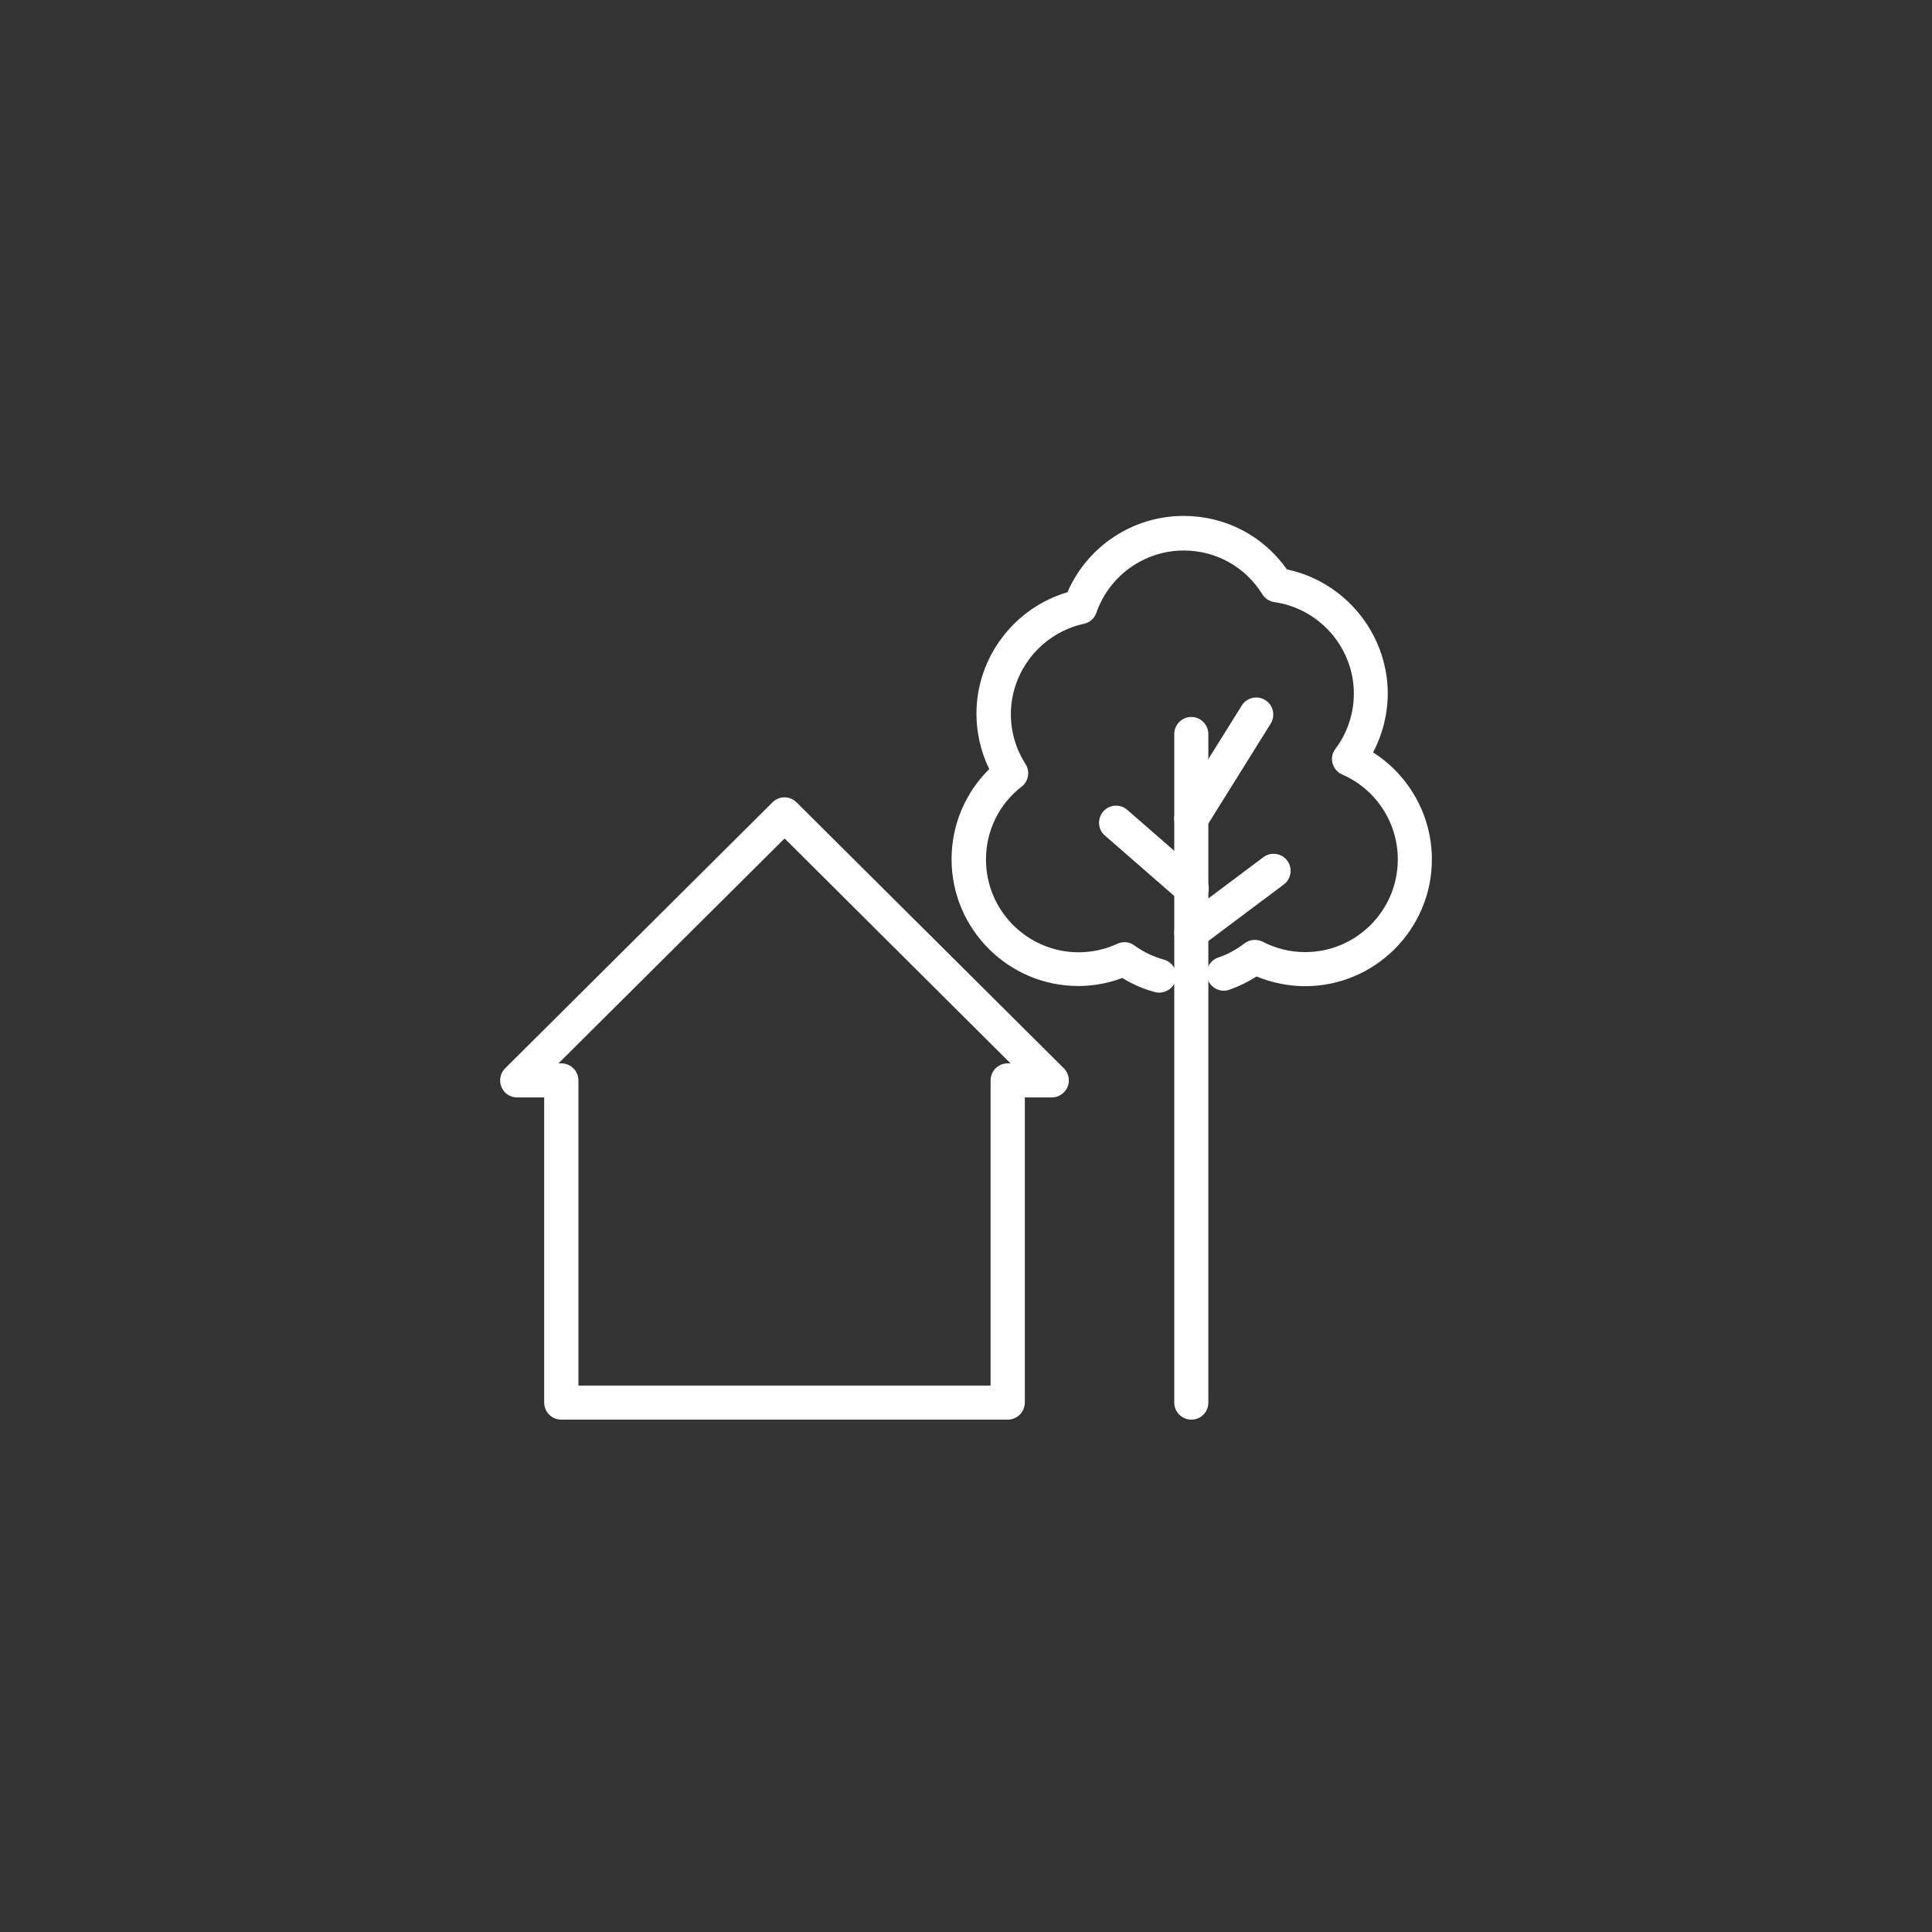
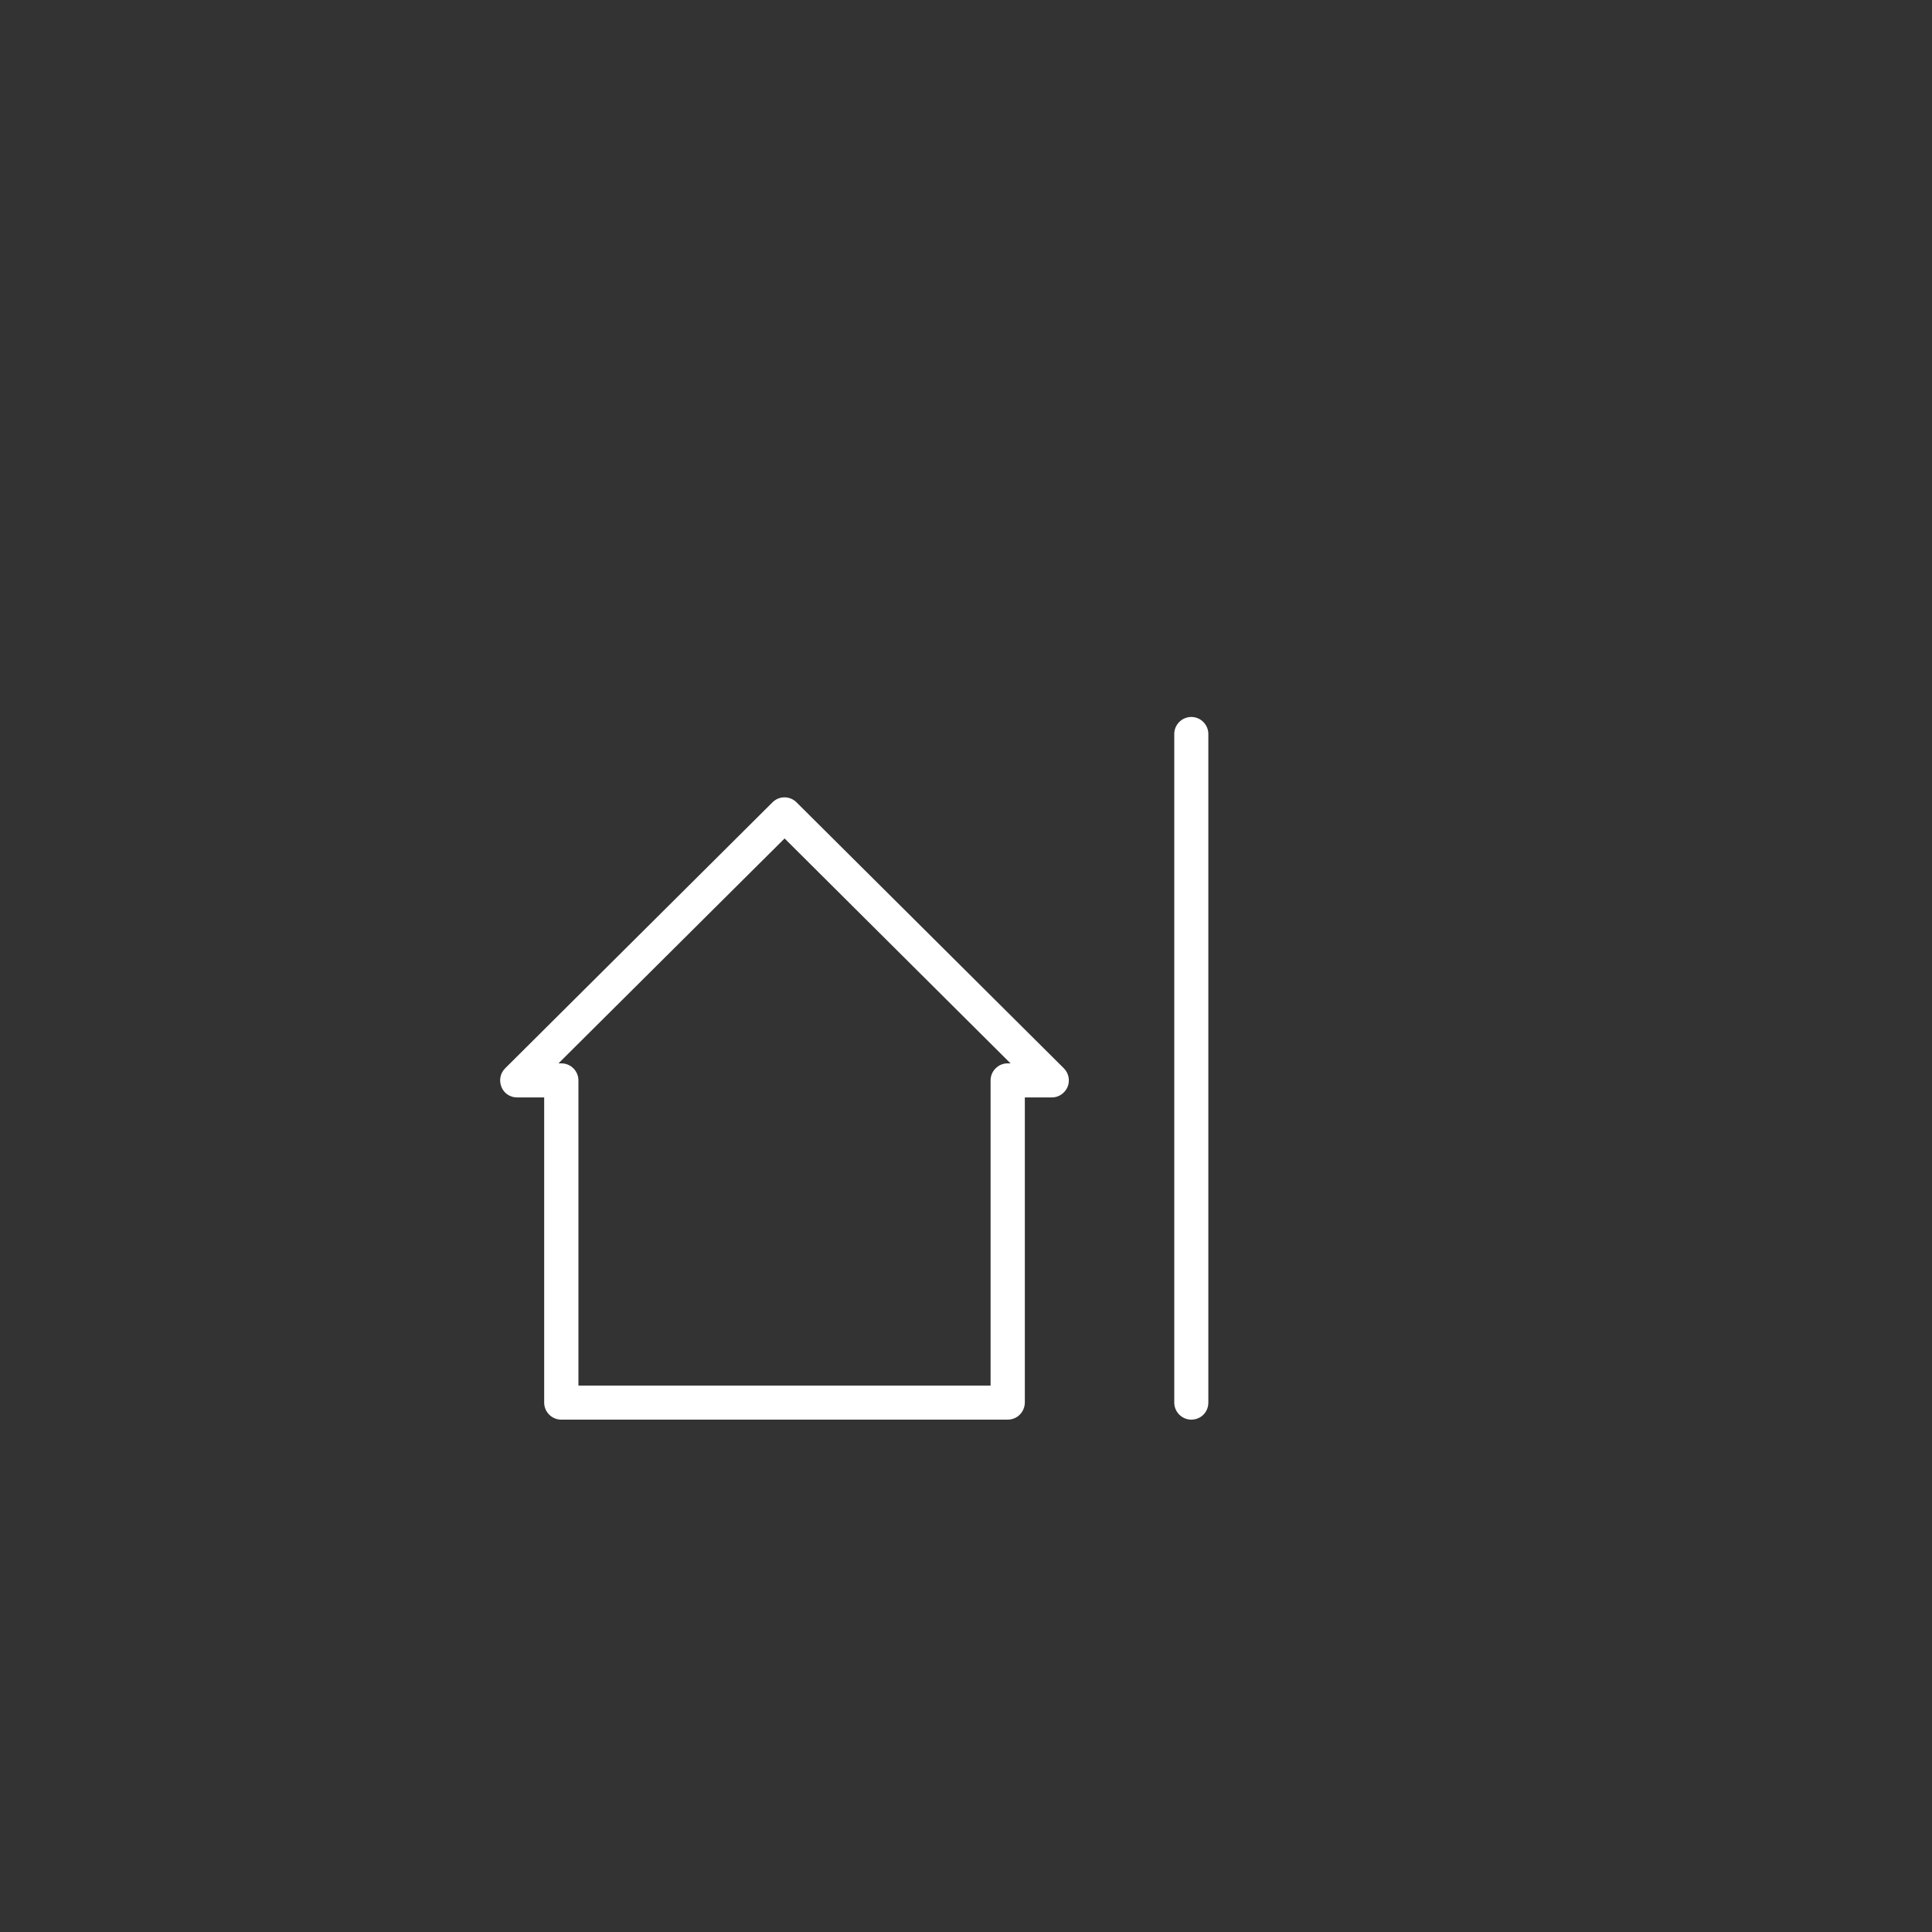
<svg xmlns="http://www.w3.org/2000/svg" version="1.1" id="Laag_1" x="0px" y="0px" viewBox="0 0 113.39 113.39" style="enable-background:new 0 0 113.39 113.39;" xml:space="preserve">
  <rect x="0" y="0" width="113.39" height="113.39" fill="#333333" stroke="none" />
  <style type="text/css">
	.st0{fill:#FFFFFF;}
</style>
  <g id="Group_13817" transform="translate(191.478 -290.741)">
    <g id="Path_18142">
      <path class="st0" d="M-132.34,374.06h-26.2c-0.55,0-1-0.45-1-1v-17.91h-1.59c-0.41,0-0.77-0.24-0.92-0.62    c-0.15-0.38-0.07-0.8,0.22-1.09l15.69-15.61c0.39-0.39,1.02-0.39,1.41,0l15.69,15.61c0.29,0.29,0.37,0.72,0.22,1.09    c-0.16,0.37-0.52,0.62-0.92,0.62h-1.59v17.91C-131.34,373.62-131.78,374.06-132.34,374.06z M-157.54,372.06h24.2v-17.91    c0-0.55,0.45-1,1-1h0.17l-13.26-13.2l-13.27,13.2h0.17c0.55,0,1,0.45,1,1V372.06z" />
    </g>
    <g id="Path_18143">
-       <path class="st0" d="M-123.45,349c-0.09,0-0.18-0.01-0.27-0.04c-0.67-0.18-1.3-0.46-1.89-0.82c-0.82,0.31-1.71,0.47-2.58,0.47    c-4.1,0-7.44-3.34-7.44-7.44c0-2.01,0.8-3.9,2.21-5.29c-0.49-1.01-0.75-2.12-0.75-3.25c0-3.3,2.21-6.21,5.34-7.13    c1.17-2.7,3.84-4.48,6.82-4.48c2.44,0,4.67,1.16,6.06,3.14c3.4,0.71,5.91,3.76,5.92,7.27c0,1.21-0.3,2.4-0.86,3.47    c2.12,1.35,3.45,3.71,3.45,6.28c0,4.1-3.34,7.44-7.44,7.44c-0.97,0-1.95-0.2-2.85-0.57c-0.5,0.32-1.03,0.58-1.6,0.78    c-0.52,0.18-1.09-0.1-1.27-0.62c-0.18-0.52,0.09-1.09,0.62-1.27c0.56-0.19,1.07-0.47,1.54-0.83c0.31-0.24,0.72-0.27,1.07-0.1    c0.76,0.4,1.63,0.61,2.49,0.61c3,0,5.44-2.44,5.44-5.44c0-2.16-1.28-4.12-3.26-4.98c-0.28-0.12-0.49-0.37-0.57-0.66    c-0.08-0.3-0.02-0.61,0.17-0.85c0.7-0.93,1.08-2.08,1.08-3.24c0-2.68-2-4.99-4.66-5.37c-0.29-0.04-0.55-0.21-0.71-0.46    c-1-1.61-2.72-2.57-4.61-2.57c-2.31,0-4.37,1.47-5.13,3.65c-0.11,0.33-0.39,0.58-0.73,0.65c-2.49,0.54-4.29,2.77-4.29,5.31    c0,1.04,0.3,2.05,0.86,2.92c0.28,0.44,0.18,1.01-0.23,1.33c-1.33,1.03-2.09,2.59-2.09,4.28c0,3,2.44,5.44,5.44,5.44    c0.78,0,1.56-0.17,2.27-0.5c0.33-0.15,0.71-0.12,1,0.1c0.53,0.38,1.11,0.66,1.73,0.83c0.53,0.15,0.84,0.7,0.7,1.23    C-122.61,348.71-123.01,349-123.45,349z" />
-     </g>
+       </g>
    <g id="Line_125">
      <path class="st0" d="M-121.56,374.06c-0.55,0-1-0.45-1-1v-39.24c0-0.55,0.45-1,1-1s1,0.45,1,1v39.24    C-120.56,373.62-121,374.06-121.56,374.06z" />
    </g>
    <g id="Line_126">
-       <path class="st0" d="M-121.56,339.79c-0.18,0-0.36-0.05-0.53-0.15c-0.47-0.29-0.61-0.91-0.32-1.38l3.81-6.11    c0.29-0.47,0.91-0.61,1.38-0.32c0.47,0.29,0.61,0.91,0.32,1.38l-3.81,6.11C-120.9,339.62-121.22,339.79-121.56,339.79z" />
-     </g>
+       </g>
    <g id="Line_127">
-       <path class="st0" d="M-121.53,343.9c-0.23,0-0.47-0.08-0.66-0.25l-4.44-3.87c-0.42-0.36-0.46-0.99-0.1-1.41    c0.36-0.42,1-0.46,1.41-0.1l4.44,3.87c0.42,0.36,0.46,0.99,0.1,1.41C-120.98,343.79-121.25,343.9-121.53,343.9z" />
-     </g>
+       </g>
    <g id="Line_128">
-       <path class="st0" d="M-121.56,346.47c-0.3,0-0.6-0.14-0.8-0.4c-0.33-0.44-0.24-1.07,0.2-1.4l4.83-3.62    c0.44-0.33,1.07-0.24,1.4,0.2c0.33,0.44,0.24,1.07-0.2,1.4l-4.83,3.62C-121.14,346.4-121.35,346.47-121.56,346.47z" />
-     </g>
+       </g>
  </g>
</svg>